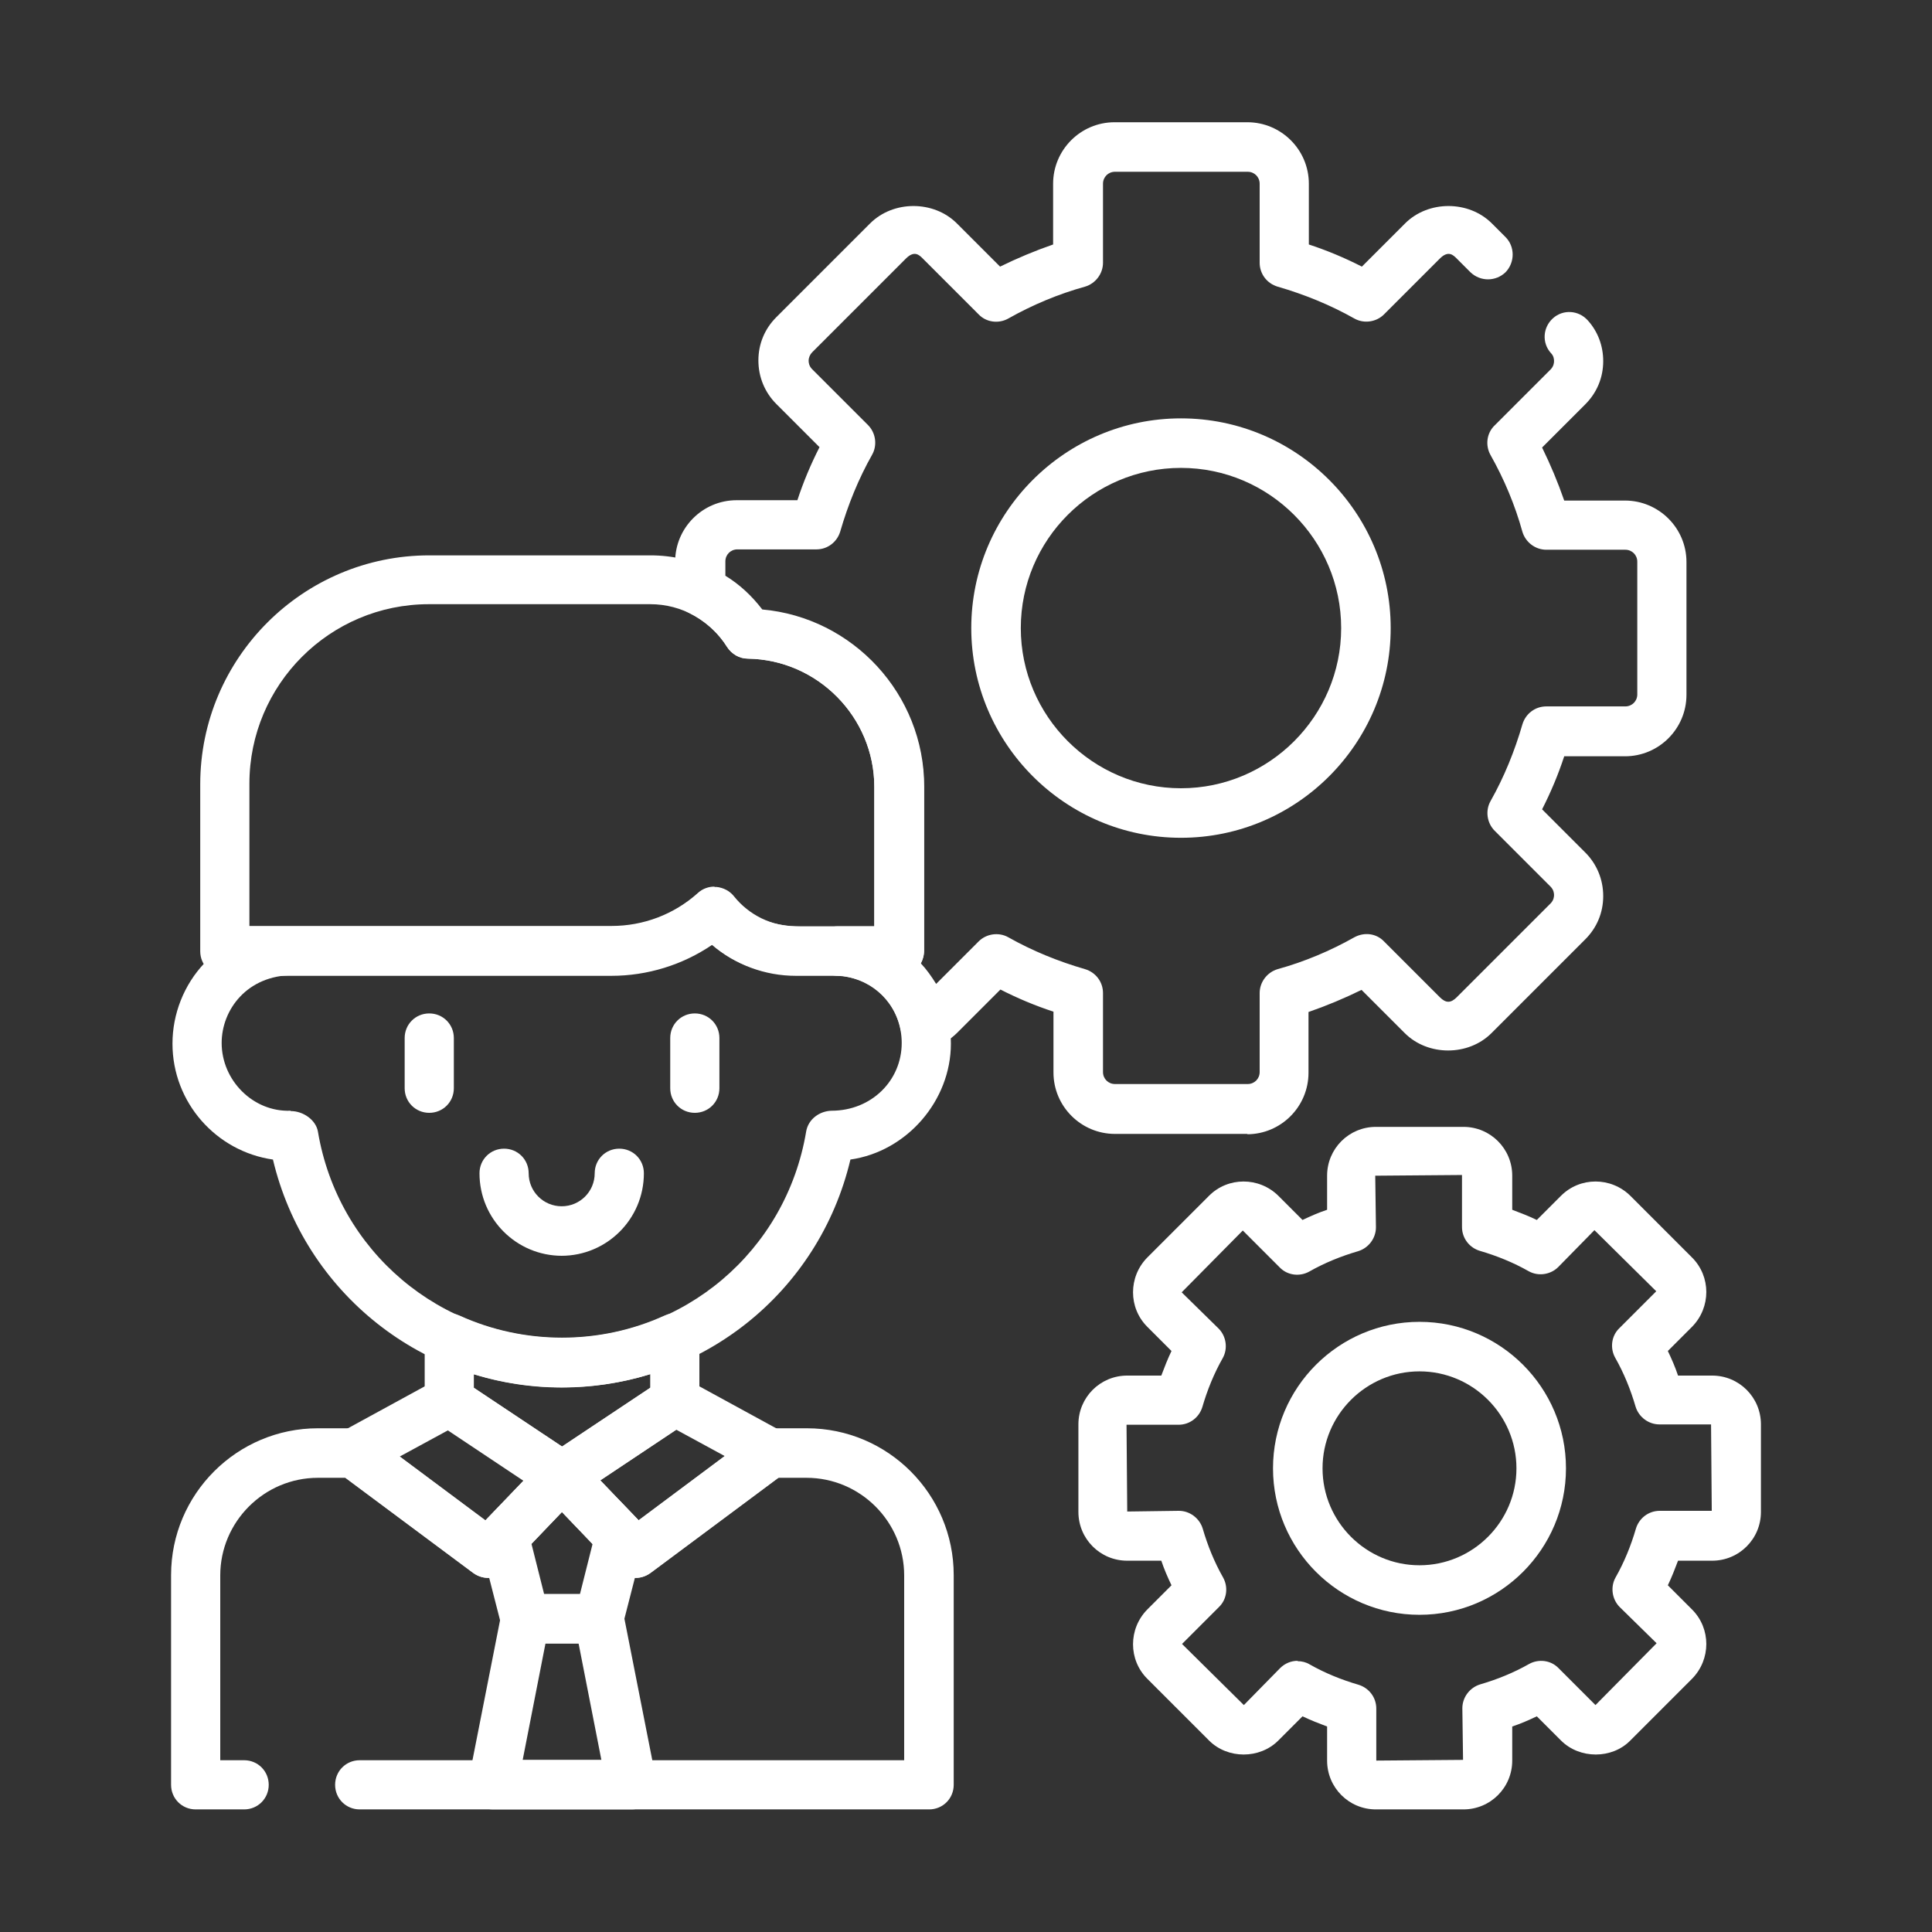
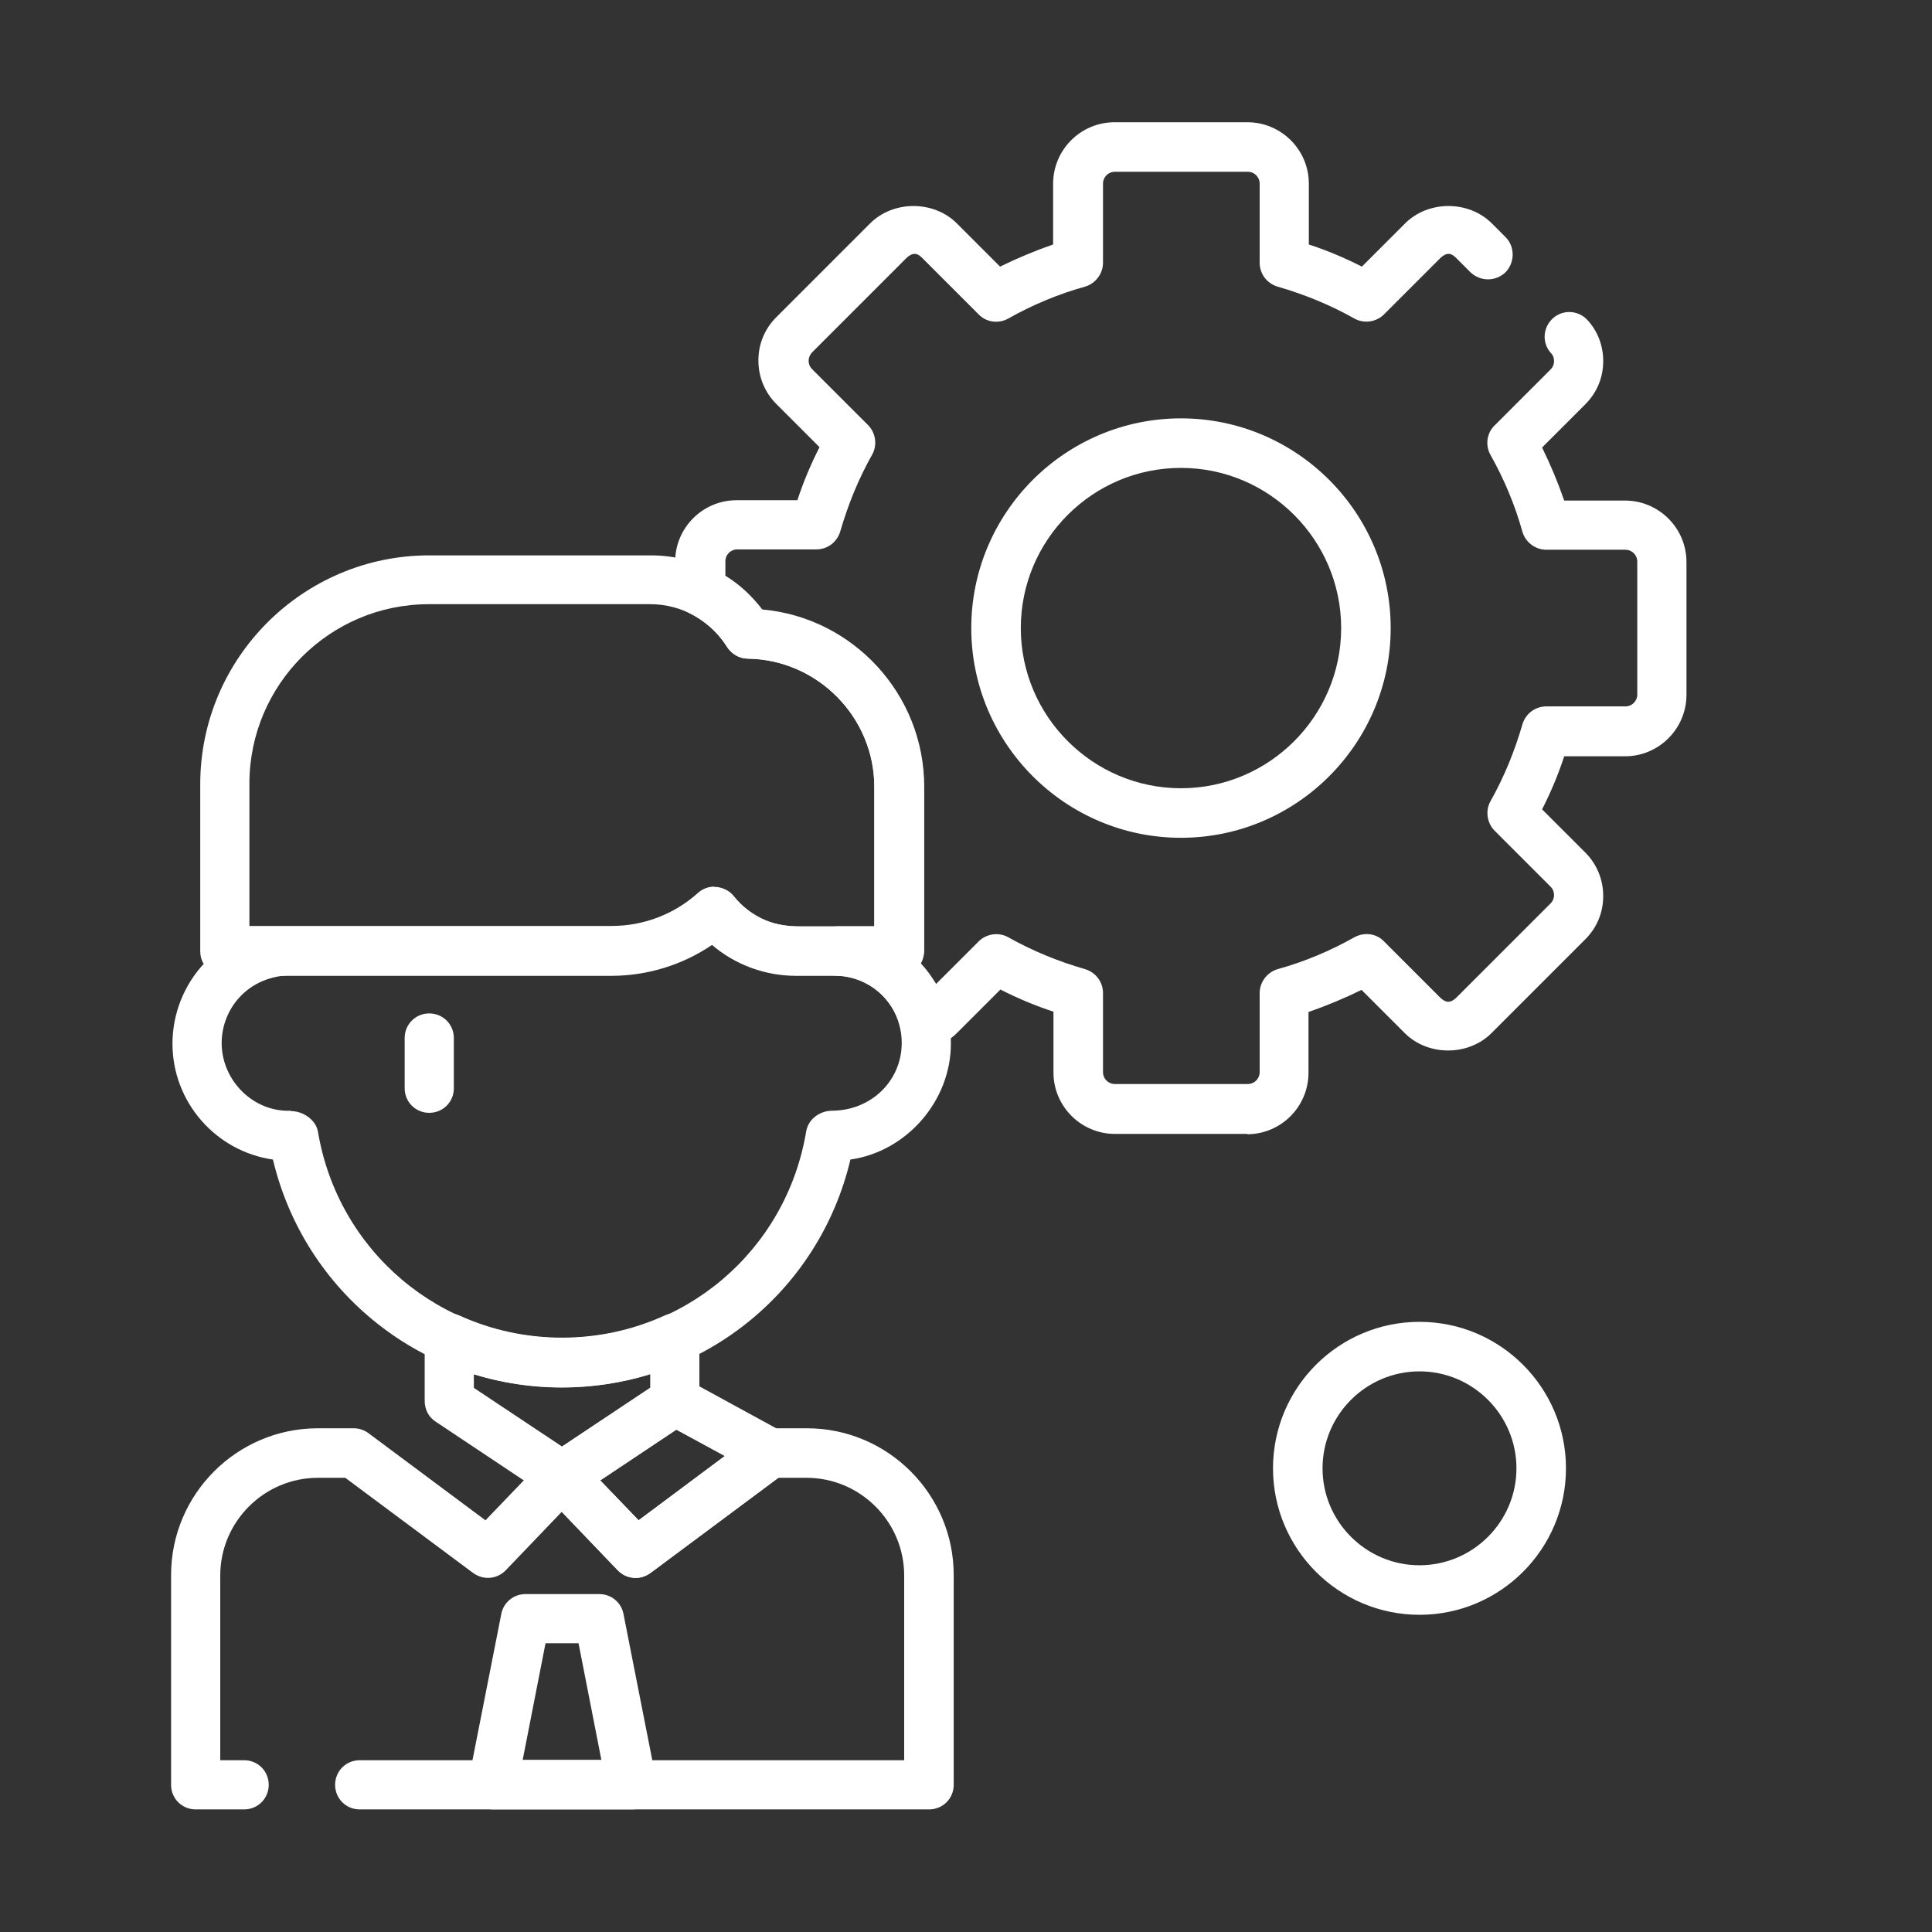
<svg xmlns="http://www.w3.org/2000/svg" id="Layer_1" data-name="Layer 1" viewBox="0 0 55 55" width="65" height="65">
  <rect x="0" y="0" width="55" height="55" fill="#333333" stroke="none" />
  <defs>
    <style>
      .cls-1 {
        fill: #fff;
        stroke-width: 0px;
      }
    </style>
  </defs>
  <g id="g171">
    <g id="g173">
      <path class="cls-1" d="m12.22,31.68c-.39,0-.7-.31-.7-.7v-1.43c0-.39.31-.7.7-.7s.7.31.7.7v1.43c0,.39-.31.7-.7.7Z" />
    </g>
    <g id="g177">
-       <path class="cls-1" d="m19.78,31.68c-.39,0-.7-.31-.7-.7v-1.43c0-.39.31-.7.7-.7s.7.31.7.7v1.43c0,.39-.31.7-.7.7Z" />
-     </g>
+       </g>
    <g id="g181">
      <g id="g183">
        <g id="g189">
-           <path class="cls-1" d="m16,35.75c-1.3,0-2.35-1.05-2.35-2.35,0-.39.31-.7.7-.7s.7.31.7.7c0,.52.42.94.94.94s.94-.42.94-.94c0-.39.31-.7.7-.7s.7.31.7.7c0,1.3-1.05,2.35-2.35,2.35Z" />
-         </g>
+           </g>
        <g id="g193">
          <path class="cls-1" d="m25.6,27.78h-2.94c-.89,0-1.73-.32-2.39-.88-.84.57-1.84.88-2.87.88H6.4c-.39,0-.7-.31-.7-.7v-4.75c0-3.6,2.93-6.52,6.52-6.52h6.3c1.26,0,2.42.58,3.17,1.57,2.58.23,4.61,2.41,4.61,5.04v4.67c0,.39-.31.7-.7.7Zm-5.26-2.53s.04,0,.06,0c.19.02.37.11.49.26.43.54,1.08.86,1.77.86h2.23v-3.97c0-1.98-1.61-3.62-3.6-3.65-.24,0-.46-.13-.59-.33-.48-.76-1.29-1.22-2.19-1.22h-6.3c-2.82,0-5.11,2.29-5.11,5.11v4.05h10.31c.91,0,1.78-.33,2.46-.94.13-.12.3-.18.47-.18Z" />
        </g>
        <g id="g197">
-           <path class="cls-1" d="m13.9,44.92c-.15,0-.29-.05-.42-.14l-3.83-2.85c-.19-.14-.3-.38-.28-.61s.15-.45.37-.57l2.71-1.48c.23-.12.51-.11.73.03l3.21,2.14c.17.12.29.3.31.51.02.21-.05.41-.19.56l-2.1,2.19c-.14.14-.32.22-.51.22Zm-2.53-3.46l2.45,1.83,1.09-1.13-2.16-1.44-1.38.75Z" />
-         </g>
+           </g>
        <g id="g201">
          <path class="cls-1" d="m18.1,44.92c-.19,0-.37-.07-.51-.22l-2.1-2.19c-.14-.15-.21-.36-.19-.56.02-.21.14-.39.31-.51l3.21-2.14c.22-.15.5-.16.73-.03l2.71,1.48c.21.11.35.33.37.57s-.09.47-.28.61l-3.83,2.85c-.13.09-.27.14-.42.14Zm-1.01-2.77l1.09,1.13,2.45-1.83-1.38-.75-2.16,1.44Z" />
        </g>
        <g id="g205">
-           <path class="cls-1" d="m17.05,46.79h-2.1c-.32,0-.6-.22-.68-.53l-.6-2.34c-.06-.24,0-.48.17-.66l1.65-1.72c.27-.28.75-.28,1.02,0l1.65,1.72c.17.18.23.43.17.66l-.6,2.34c-.08.31-.36.53-.68.53Zm-1.55-1.41h1.01l.36-1.43-.87-.91-.87.91.36,1.43Z" />
-         </g>
+           </g>
        <g id="g209">
          <path class="cls-1" d="m17.98,51.51h-3.95c-.21,0-.41-.09-.54-.26-.13-.16-.19-.38-.15-.58l.93-4.72c.06-.33.35-.57.69-.57h2.1c.34,0,.63.24.69.57l.93,4.72c.04.21-.01.42-.15.58-.13.16-.33.26-.54.26Zm-3.1-1.41h2.24l-.65-3.32h-.94l-.65,3.32Z" />
        </g>
        <g id="g213">
          <path class="cls-1" d="m33.62,23.85c-3.29,0-5.97-2.68-5.97-5.97s2.68-5.97,5.97-5.97,5.97,2.68,5.97,5.97-2.68,5.97-5.97,5.97Zm0-10.53c-2.52,0-4.56,2.05-4.56,4.56s2.05,4.56,4.56,4.56,4.56-2.05,4.56-4.56-2.05-4.56-4.56-4.56Z" />
        </g>
        <g id="g217">
          <path class="cls-1" d="m40.41,45.97c-2.3,0-4.17-1.87-4.17-4.17s1.87-4.17,4.17-4.17,4.17,1.87,4.17,4.17-1.87,4.17-4.17,4.17Zm0-6.93c-1.52,0-2.76,1.24-2.76,2.76s1.24,2.76,2.76,2.76,2.76-1.24,2.76-2.76-1.24-2.76-2.76-2.76Z" />
        </g>
        <g id="g221">
-           <path class="cls-1" d="m41.66,51.51h-2.49c-.77,0-1.39-.62-1.39-1.39v-.97c-.24-.09-.47-.18-.7-.29l-.69.69c-.53.53-1.44.53-1.97,0l-1.76-1.76c-.54-.54-.54-1.42,0-1.97l.69-.69c-.11-.23-.21-.46-.29-.7h-.97c-.77,0-1.39-.62-1.39-1.39v-2.49c0-.77.62-1.39,1.39-1.39h.97c.09-.24.18-.47.29-.7l-.69-.69c-.54-.54-.54-1.42,0-1.97l1.76-1.76c.54-.54,1.42-.54,1.97,0l.69.69c.23-.11.46-.21.7-.29v-.97c0-.77.62-1.39,1.39-1.39h2.49c.77,0,1.39.62,1.39,1.39v.97c.24.09.47.18.7.29l.69-.69c.54-.54,1.42-.54,1.97,0l1.76,1.76c.54.54.54,1.42,0,1.97l-.69.69c.11.23.21.46.29.7h.97c.77,0,1.39.62,1.39,1.39v2.49c0,.77-.62,1.39-1.39,1.39h-.97c-.09.24-.18.47-.29.7l.69.69c.54.54.54,1.42,0,1.97l-1.76,1.76c-.52.53-1.44.53-1.97,0l-.69-.69c-.23.11-.46.21-.7.29v.97c0,.77-.62,1.39-1.39,1.39Zm-4.72-4.22c.12,0,.24.03.34.09.44.25.91.44,1.39.58.3.09.51.36.51.68v1.48l2.47-.02-.02-1.47c0-.31.21-.59.51-.68.48-.14.95-.33,1.39-.58.27-.15.62-.11.84.12l1.05,1.05,1.74-1.76-1.05-1.03c-.22-.22-.27-.57-.12-.84.25-.44.44-.91.58-1.39.09-.3.36-.51.68-.51h1.48l-.02-2.46h-1.47c-.31,0-.59-.21-.68-.51-.14-.48-.33-.95-.58-1.39-.15-.27-.11-.62.12-.84l1.05-1.05-1.76-1.74-1.03,1.05c-.22.22-.57.27-.84.12-.44-.25-.91-.44-1.39-.58-.3-.09-.51-.36-.51-.68v-1.48l-2.47.02.02,1.47c0,.31-.21.59-.51.68-.48.14-.95.33-1.39.58-.27.15-.62.11-.84-.12l-1.05-1.05-1.74,1.76,1.05,1.03c.22.22.27.57.12.84-.25.44-.44.91-.58,1.39-.09.3-.36.51-.68.51h-1.48l.02,2.47,1.47-.02c.31,0,.59.21.68.51.14.48.33.95.58,1.39.15.27.11.62-.12.84l-1.05,1.05,1.76,1.74,1.03-1.05c.14-.14.32-.21.5-.21Zm11.8-6.73h0,0Z" />
-         </g>
+           </g>
        <g id="g225">
          <path class="cls-1" d="m16,39.5c-3.96,0-7.33-2.7-8.23-6.49-1.61-.23-2.86-1.62-2.86-3.3s1.29-3.33,3.44-3.33h9.05c.91,0,1.78-.33,2.46-.94.14-.13.33-.2.53-.18.19.02.37.11.49.26.7.88,1.55.87,2.45.86h.3c2.24,0,3.44,1.71,3.44,3.33s-1.25,3.07-2.86,3.3c-.9,3.8-4.27,6.49-8.23,6.49Zm-7.72-7.87c.35,0,.71.25.77.58.57,3.41,3.49,5.88,6.95,5.88s6.38-2.47,6.95-5.88c.06-.35.38-.58.72-.59h0c1.14,0,2-.86,2-1.93,0-.96-.7-1.93-2.04-1.93h-.28c-.89.01-2.06.03-3.09-.88-.84.57-1.83.88-2.86.88h-9.05c-1.32,0-2.04.99-2.04,1.93,0,1.07.9,1.97,1.96,1.93Z" />
        </g>
        <g id="g229">
          <path class="cls-1" d="m35.52,32.28h-3.78c-.96,0-1.75-.78-1.75-1.75v-1.73c-.52-.17-1.02-.38-1.51-.63l-1.23,1.23c-.2.2-.45.35-.71.43-.19.06-.4.04-.57-.06-.17-.1-.29-.27-.33-.46-.18-.87-.92-1.5-1.81-1.53-.38-.02-.68-.33-.68-.72,0-.38.32-.69.7-.69h1.04v-3.97c0-1.98-1.61-3.62-3.6-3.65-.24,0-.46-.13-.59-.33-.26-.42-.64-.75-1.08-.97-.24-.12-.4-.36-.4-.63v-.83c0-.96.78-1.75,1.75-1.75h1.73c.17-.52.38-1.02.63-1.51l-1.23-1.23c-.33-.33-.51-.77-.51-1.24s.18-.9.51-1.23l2.67-2.67c.66-.66,1.81-.66,2.47,0l1.23,1.23c.49-.24.99-.45,1.51-.63v-1.73c0-.96.78-1.75,1.75-1.75h3.78c.96,0,1.75.78,1.75,1.75v1.73c.52.17,1.02.38,1.51.63l1.23-1.23c.66-.66,1.81-.66,2.47,0l.39.39c.27.27.27.72,0,1-.28.27-.72.27-1,0l-.39-.39c-.1-.1-.24-.24-.48,0l-1.59,1.59c-.22.22-.57.27-.84.12-.69-.39-1.43-.69-2.19-.91-.3-.09-.51-.36-.51-.68v-2.25c0-.19-.15-.34-.34-.34h-3.78c-.19,0-.34.15-.34.34v2.25c0,.31-.21.59-.51.68-.76.21-1.5.52-2.19.91-.27.15-.62.11-.84-.12l-1.59-1.59c-.1-.1-.24-.24-.48,0l-2.67,2.67c-.06.06-.1.15-.1.24,0,.05.01.15.1.24l1.59,1.59c.22.22.27.57.12.84-.39.69-.69,1.43-.91,2.19-.09.3-.36.51-.68.51h-2.25c-.19,0-.34.15-.34.34v.41c.41.25.76.58,1.05.96,2.58.23,4.61,2.41,4.61,5.04v4.67c0,.13-.04.26-.1.36.17.18.31.38.44.59l1.21-1.21c.22-.22.57-.27.84-.12.69.39,1.43.69,2.19.91.3.09.51.36.51.68v2.25c0,.19.15.34.34.34h3.78c.19,0,.34-.15.34-.34v-2.25c0-.31.21-.59.51-.68.76-.21,1.5-.52,2.19-.91.28-.15.62-.11.84.12l1.59,1.59c.17.17.31.17.48,0l2.67-2.67c.09-.09.1-.19.1-.24s-.01-.15-.1-.24l-1.59-1.59c-.22-.22-.27-.57-.12-.84.39-.69.69-1.43.91-2.19.09-.3.36-.51.68-.51h2.25c.19,0,.34-.15.34-.34v-3.78c0-.19-.15-.34-.34-.34h-2.25c-.31,0-.59-.21-.68-.51-.21-.76-.52-1.5-.91-2.19-.15-.27-.11-.62.12-.84l1.59-1.59c.09-.09.1-.19.1-.24,0-.06-.01-.15-.09-.23-.26-.29-.23-.73.06-.99.29-.26.73-.23.99.06.29.32.44.73.44,1.16,0,.47-.18.9-.51,1.23l-1.23,1.23c.24.49.45.99.63,1.51h1.73c.96,0,1.75.78,1.75,1.75v3.78c0,.96-.78,1.75-1.75,1.75h-1.73c-.17.52-.38,1.02-.63,1.51l1.23,1.23c.33.33.51.77.51,1.24s-.18.9-.51,1.23l-2.67,2.67c-.66.66-1.81.66-2.47,0l-1.23-1.23c-.49.24-.99.45-1.51.63v1.73c0,.96-.78,1.75-1.75,1.75Z" />
        </g>
        <g id="g233">
          <path class="cls-1" d="m16,42.73c-.14,0-.27-.04-.39-.12l-3.21-2.14c-.2-.13-.31-.35-.31-.59v-1.79c0-.24.12-.46.32-.59.2-.13.45-.15.67-.05,1.84.84,4,.84,5.84,0,.22-.1.47-.08.67.05.2.13.32.35.32.59v1.79c0,.24-.12.46-.31.59l-3.21,2.14c-.12.08-.25.12-.39.12Zm-2.51-3.22l2.51,1.67,2.51-1.67v-.39c-1.62.5-3.4.5-5.02,0v.39Z" />
        </g>
        <g id="g237">
          <path class="cls-1" d="m26.45,51.51H10.24c-.39,0-.7-.31-.7-.7s.31-.7.7-.7h15.5v-5.26c0-1.53-1.25-2.78-2.78-2.78h-.81l-3.64,2.71c-.28.21-.68.18-.93-.08l-1.59-1.66-1.59,1.66c-.25.26-.64.29-.93.08l-3.64-2.71h-.78c-1.53,0-2.78,1.25-2.78,2.78v5.26h.68c.39,0,.7.31.7.7s-.31.7-.7.7h-1.38c-.39,0-.7-.31-.7-.7v-5.97c0-2.31,1.88-4.18,4.18-4.18h1.02c.15,0,.3.05.42.14l3.33,2.48,1.67-1.74c.27-.28.75-.28,1.02,0l1.67,1.74,3.33-2.48c.12-.09.27-.14.42-.14h1.04c2.31,0,4.18,1.88,4.18,4.18v5.97c0,.39-.31.7-.7.7Z" />
        </g>
      </g>
    </g>
  </g>
</svg>